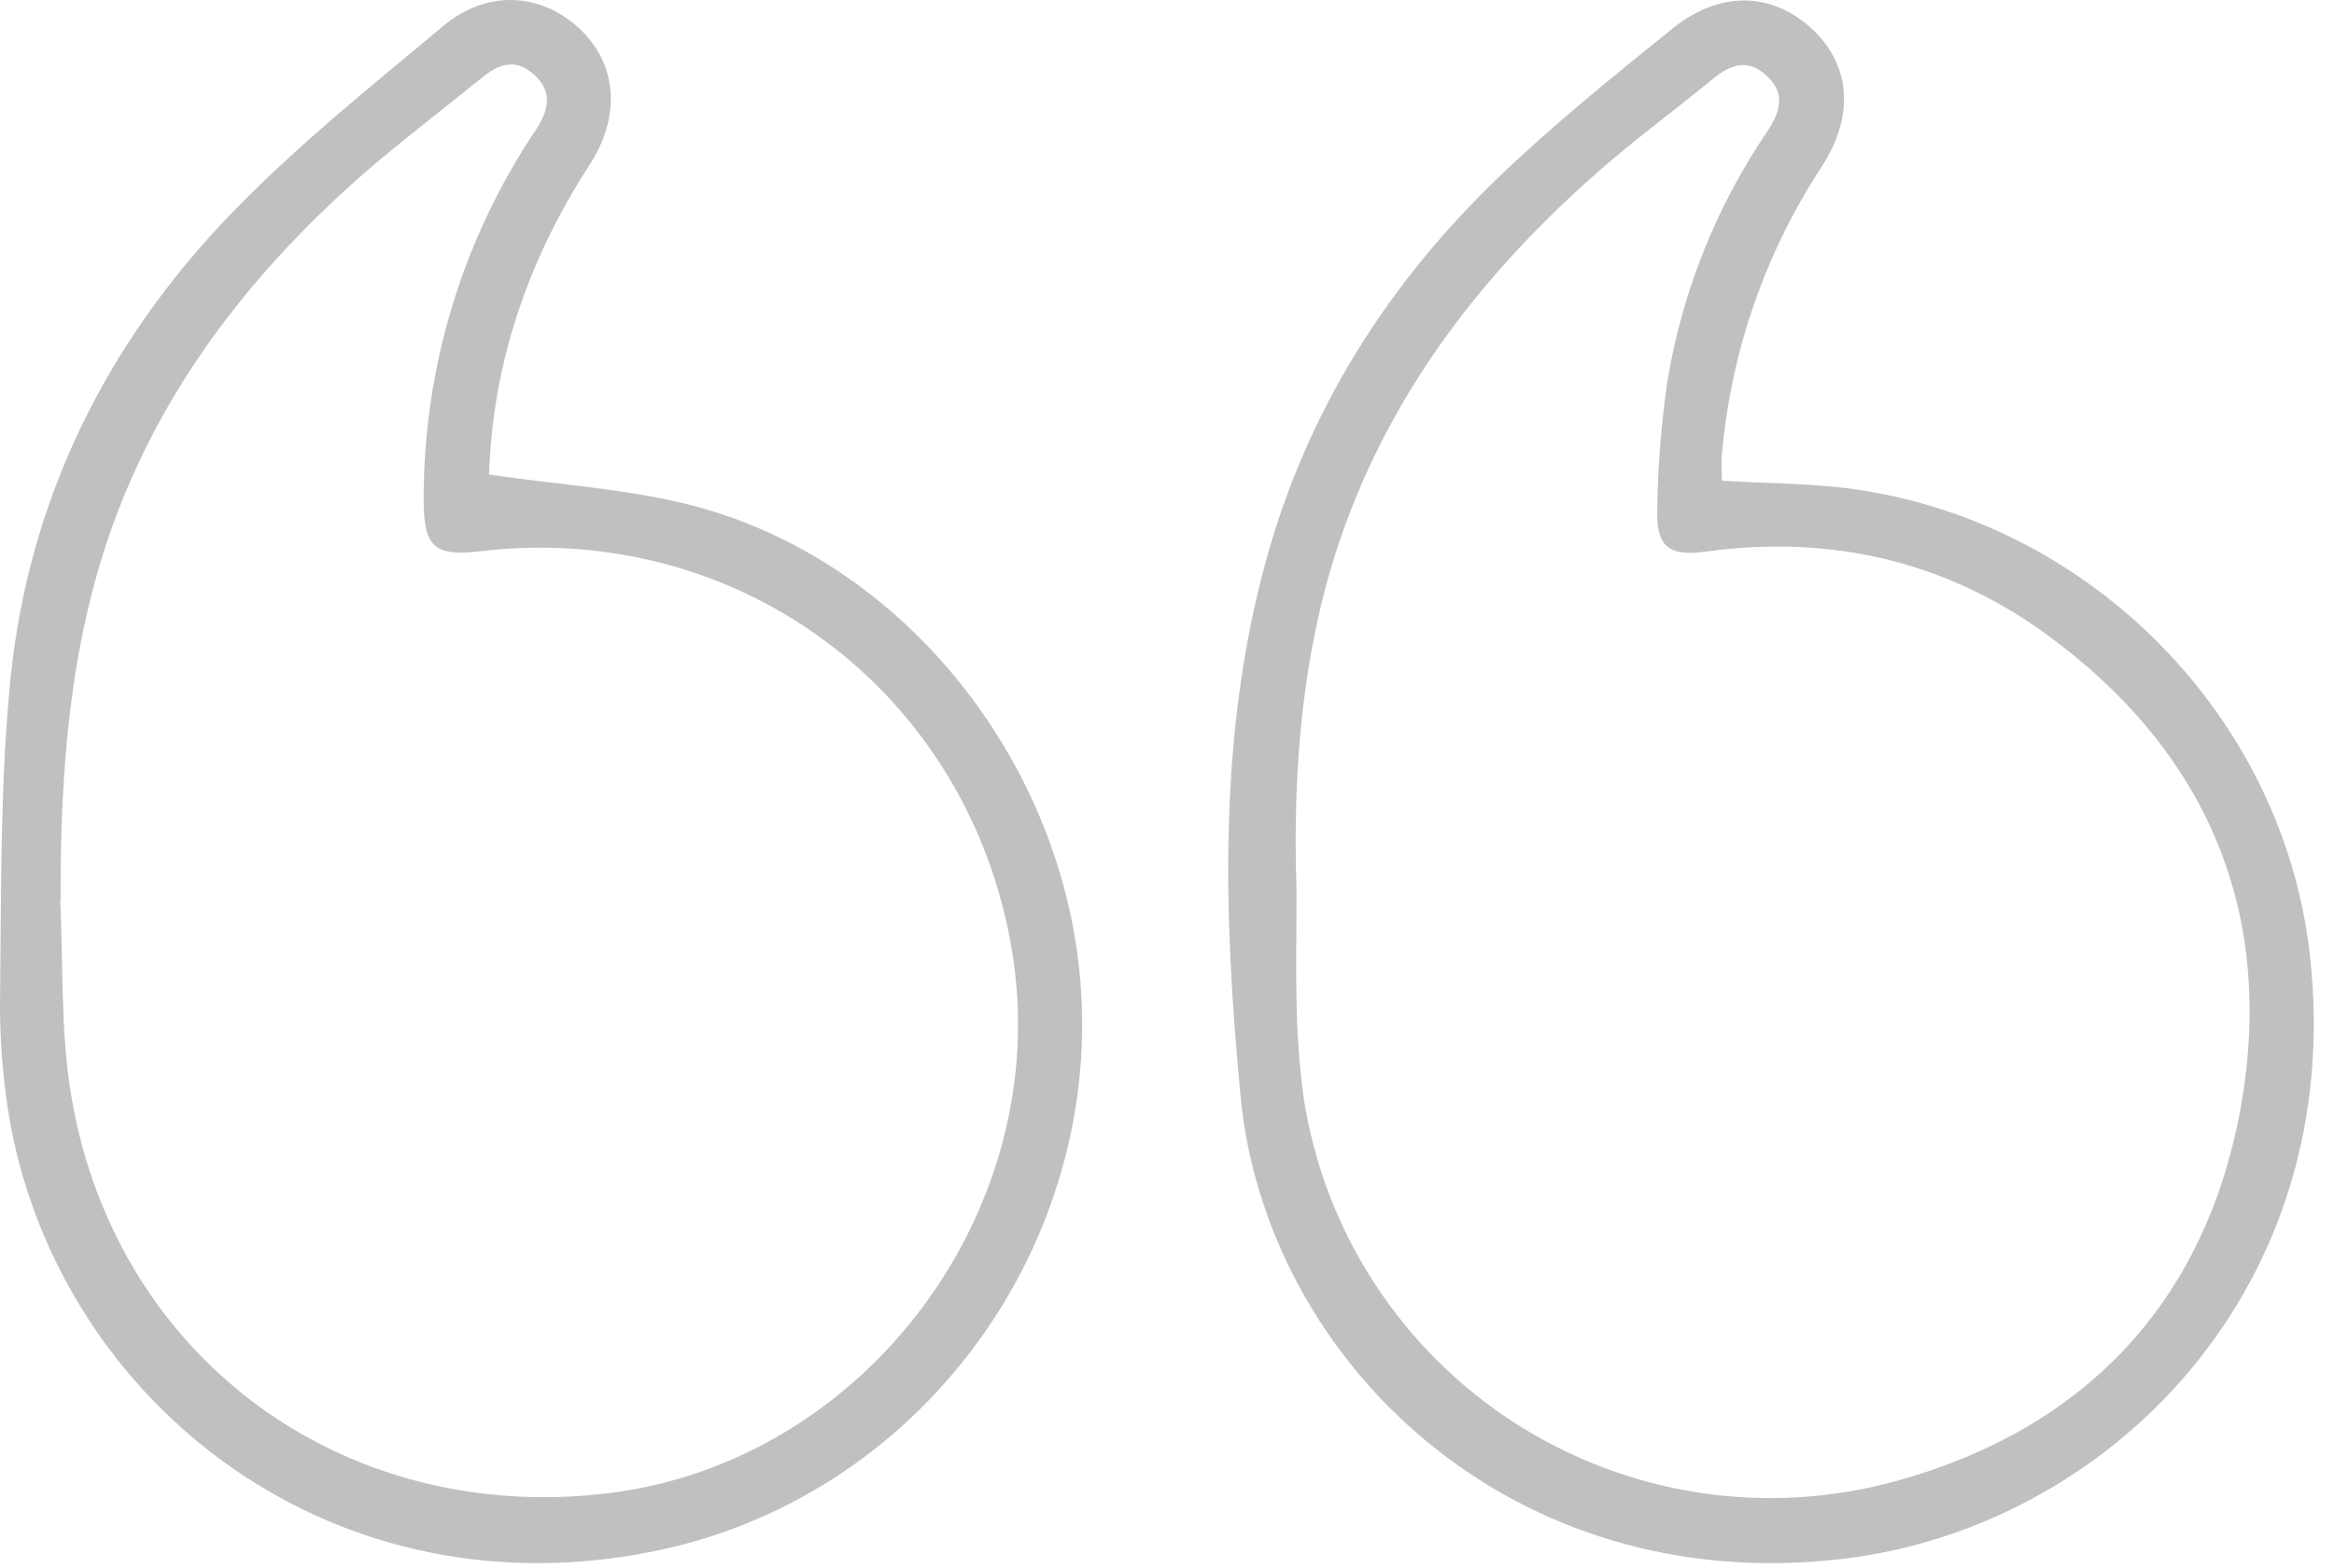
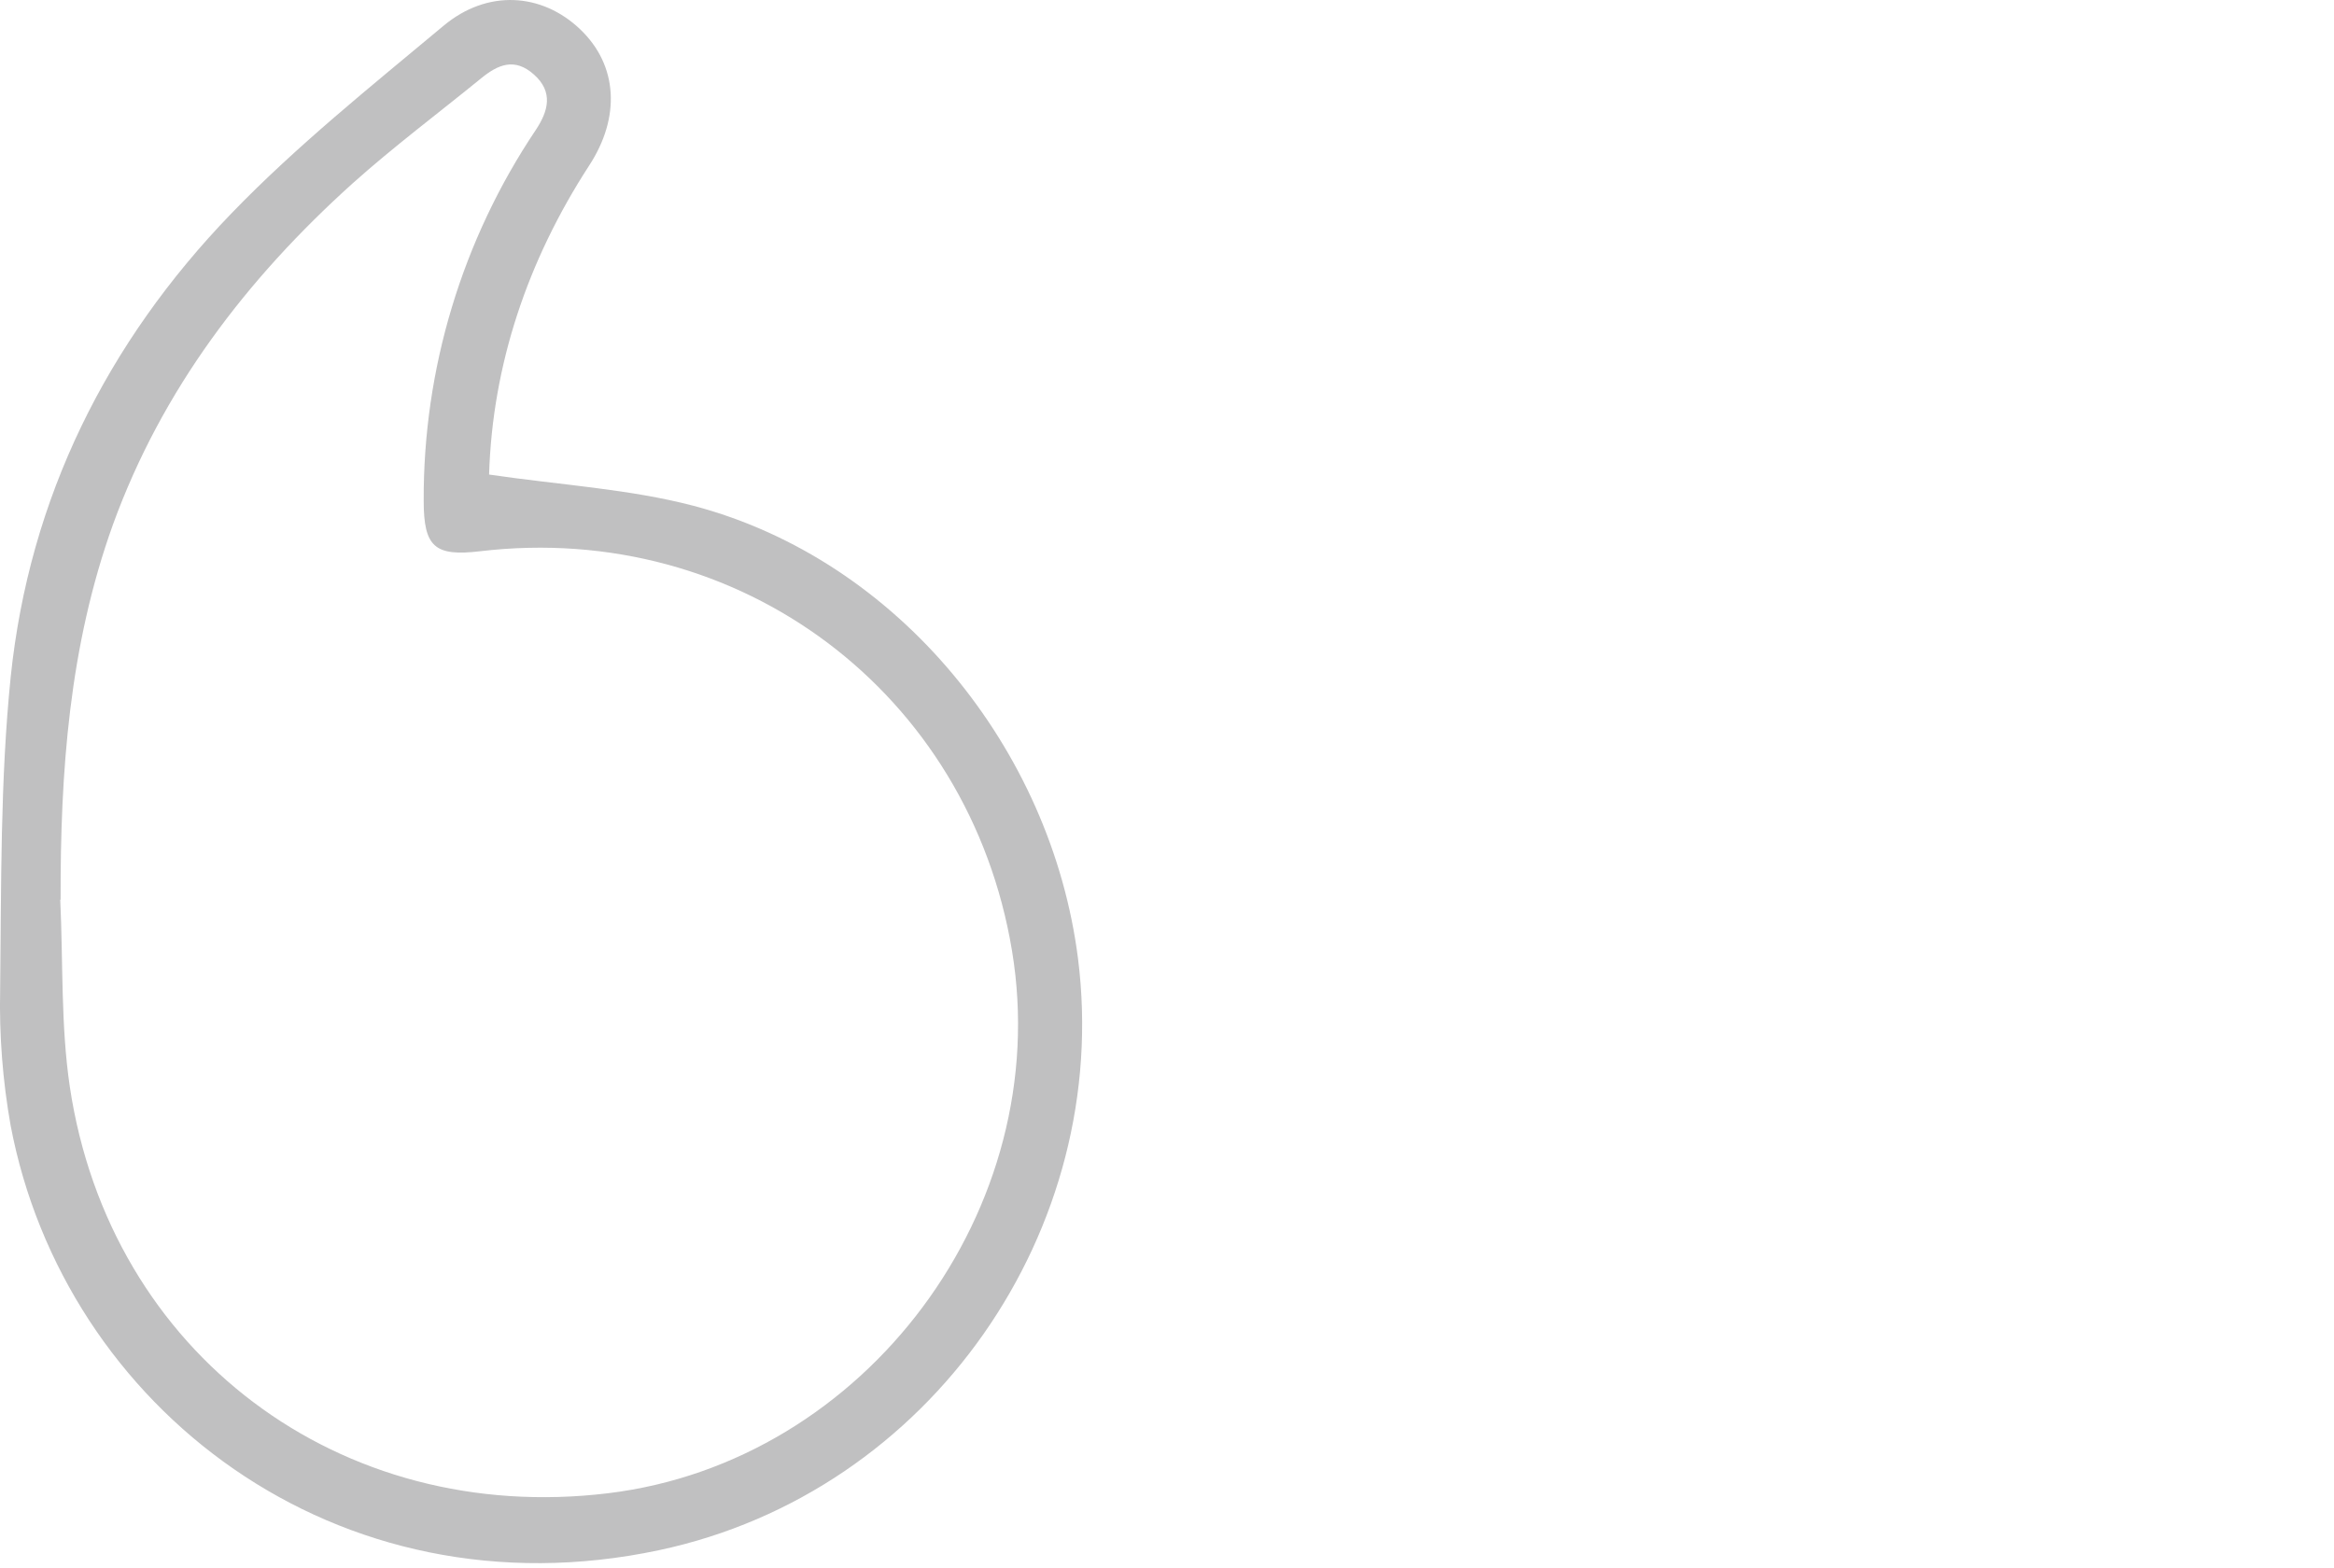
<svg xmlns="http://www.w3.org/2000/svg" width="64" height="43" viewBox="0 0 64 43" fill="none">
  <path d="M13.411 13.016C15.373 13.305 17.243 13.409 19.019 13.874C24.631 15.355 28.829 20.545 29.559 26.286C30.501 33.707 25.539 40.931 18.073 42.519C9.228 44.398 1.758 38.594 0.292 30.874C0.073 29.643 -0.023 28.395 0.004 27.146C0.037 24.283 0.004 21.402 0.294 18.561C0.805 13.656 2.928 9.394 6.338 5.861C8.133 4 10.174 2.368 12.163 0.706C13.368 -0.3 14.855 -0.196 15.903 0.798C16.951 1.793 17.016 3.225 16.154 4.542C14.453 7.165 13.503 10.024 13.411 13.016ZM1.652 24.677C1.733 26.39 1.664 28.125 1.915 29.812C3.012 37.125 9.326 41.852 16.678 40.957C23.742 40.099 28.922 33.15 27.75 26.078C26.579 19.007 20.294 14.274 13.164 15.12C11.922 15.267 11.62 15.004 11.618 13.746C11.601 10.12 12.673 6.572 14.694 3.561C15.036 3.043 15.177 2.523 14.643 2.046C14.11 1.569 13.652 1.773 13.193 2.148C12.016 3.108 10.796 4.02 9.662 5.036C6.765 7.648 4.446 10.678 3.098 14.386C1.897 17.724 1.652 21.175 1.662 24.677L1.652 24.677Z" fill="#C0C0C1" />
-   <path d="M47.215 13.185C48.483 13.264 49.711 13.252 50.91 13.427C57.385 14.376 62.592 19.686 63.334 26.157C64.387 35.337 57.814 41.895 50.537 42.756C41.395 43.847 34.693 37.278 34.014 30.04C33.553 25.152 33.388 20.202 34.718 15.365C35.852 11.245 38.068 7.758 41.13 4.825C42.632 3.386 44.256 2.078 45.877 0.771C47.174 -0.271 48.602 -0.21 49.679 0.787C50.757 1.783 50.857 3.188 49.946 4.581C48.411 6.927 47.475 9.614 47.221 12.406C47.191 12.659 47.215 12.93 47.215 13.185ZM35.552 24.432C35.552 25.643 35.529 26.526 35.552 27.407C35.561 28.314 35.627 29.219 35.748 30.118C36.027 31.923 36.684 33.648 37.677 35.181C38.67 36.713 39.975 38.019 41.508 39.011C43.041 40.003 44.766 40.66 46.571 40.939C48.375 41.218 50.218 41.111 51.979 40.627C57.157 39.207 60.459 35.722 61.431 30.438C62.411 25.076 60.547 20.628 56.111 17.396C53.345 15.385 50.191 14.661 46.783 15.128C45.749 15.269 45.41 14.998 45.443 13.95C45.46 12.777 45.554 11.606 45.724 10.444C46.13 7.995 47.062 5.663 48.457 3.61C48.796 3.104 48.985 2.586 48.457 2.09C47.929 1.593 47.452 1.764 46.958 2.172C45.843 3.092 44.672 3.938 43.597 4.909C40.308 7.852 37.764 11.302 36.492 15.599C35.611 18.595 35.462 21.666 35.552 24.432Z" fill="#C0C0C1" />
</svg>